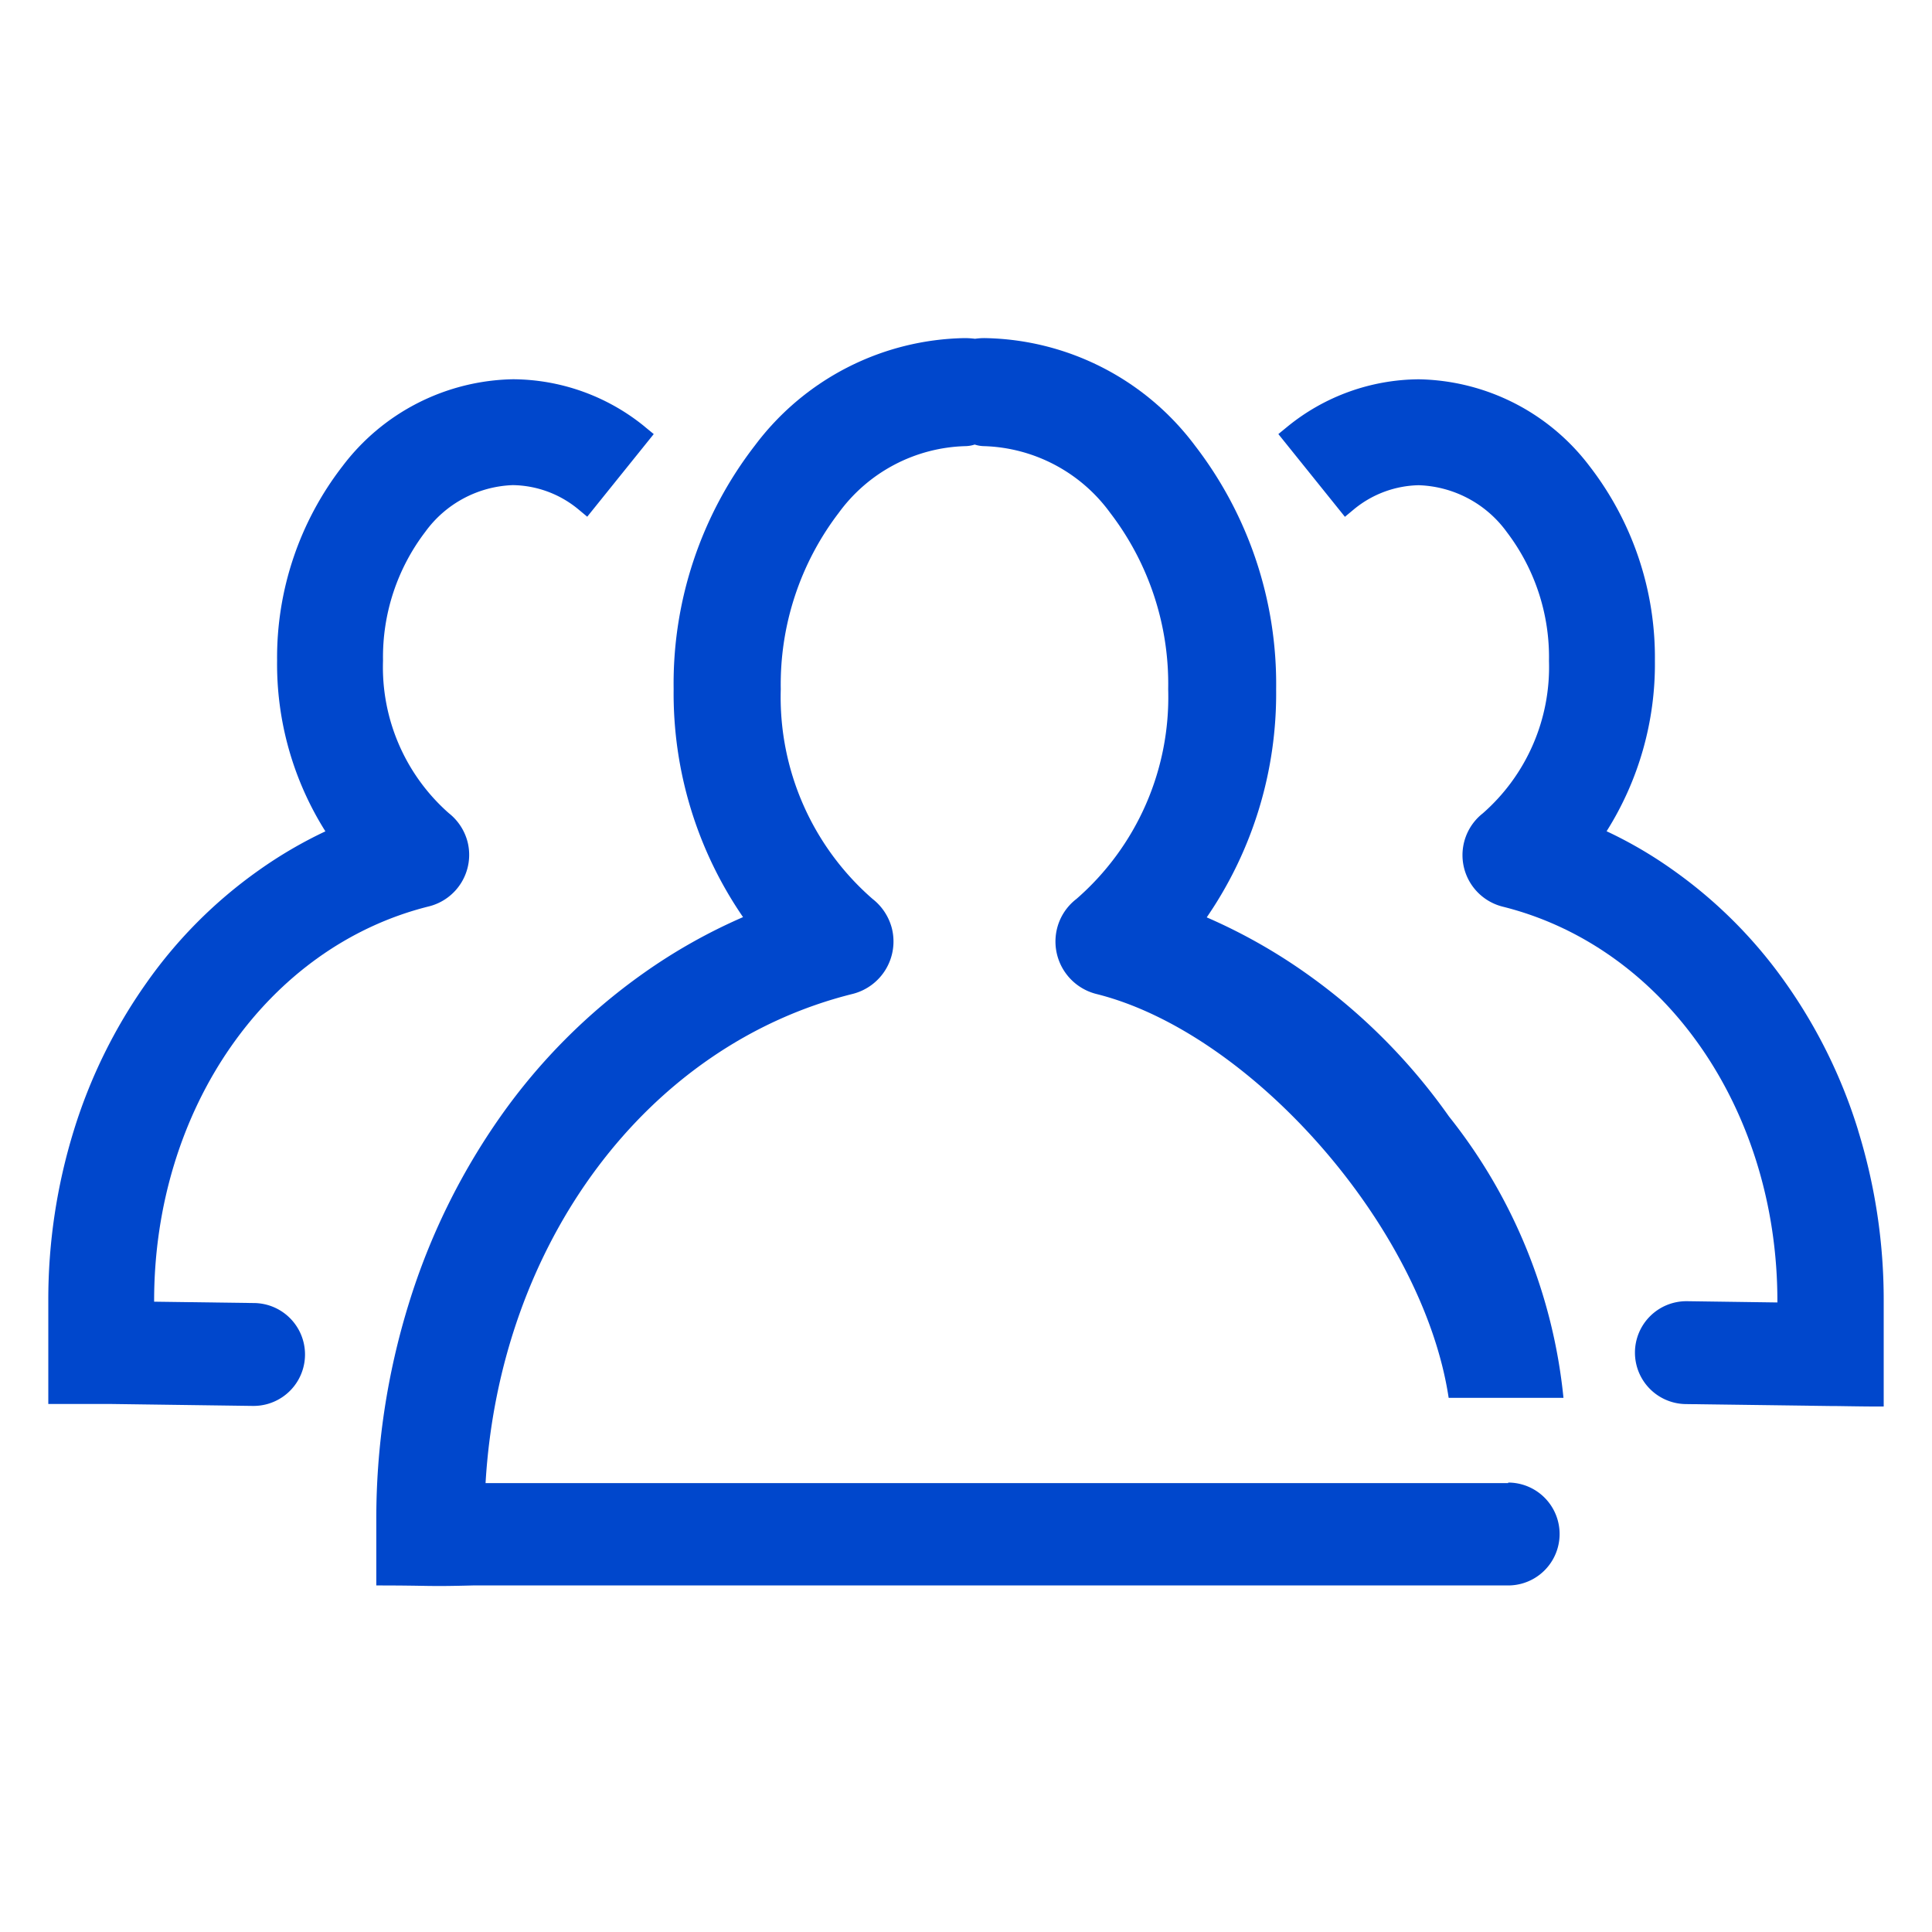
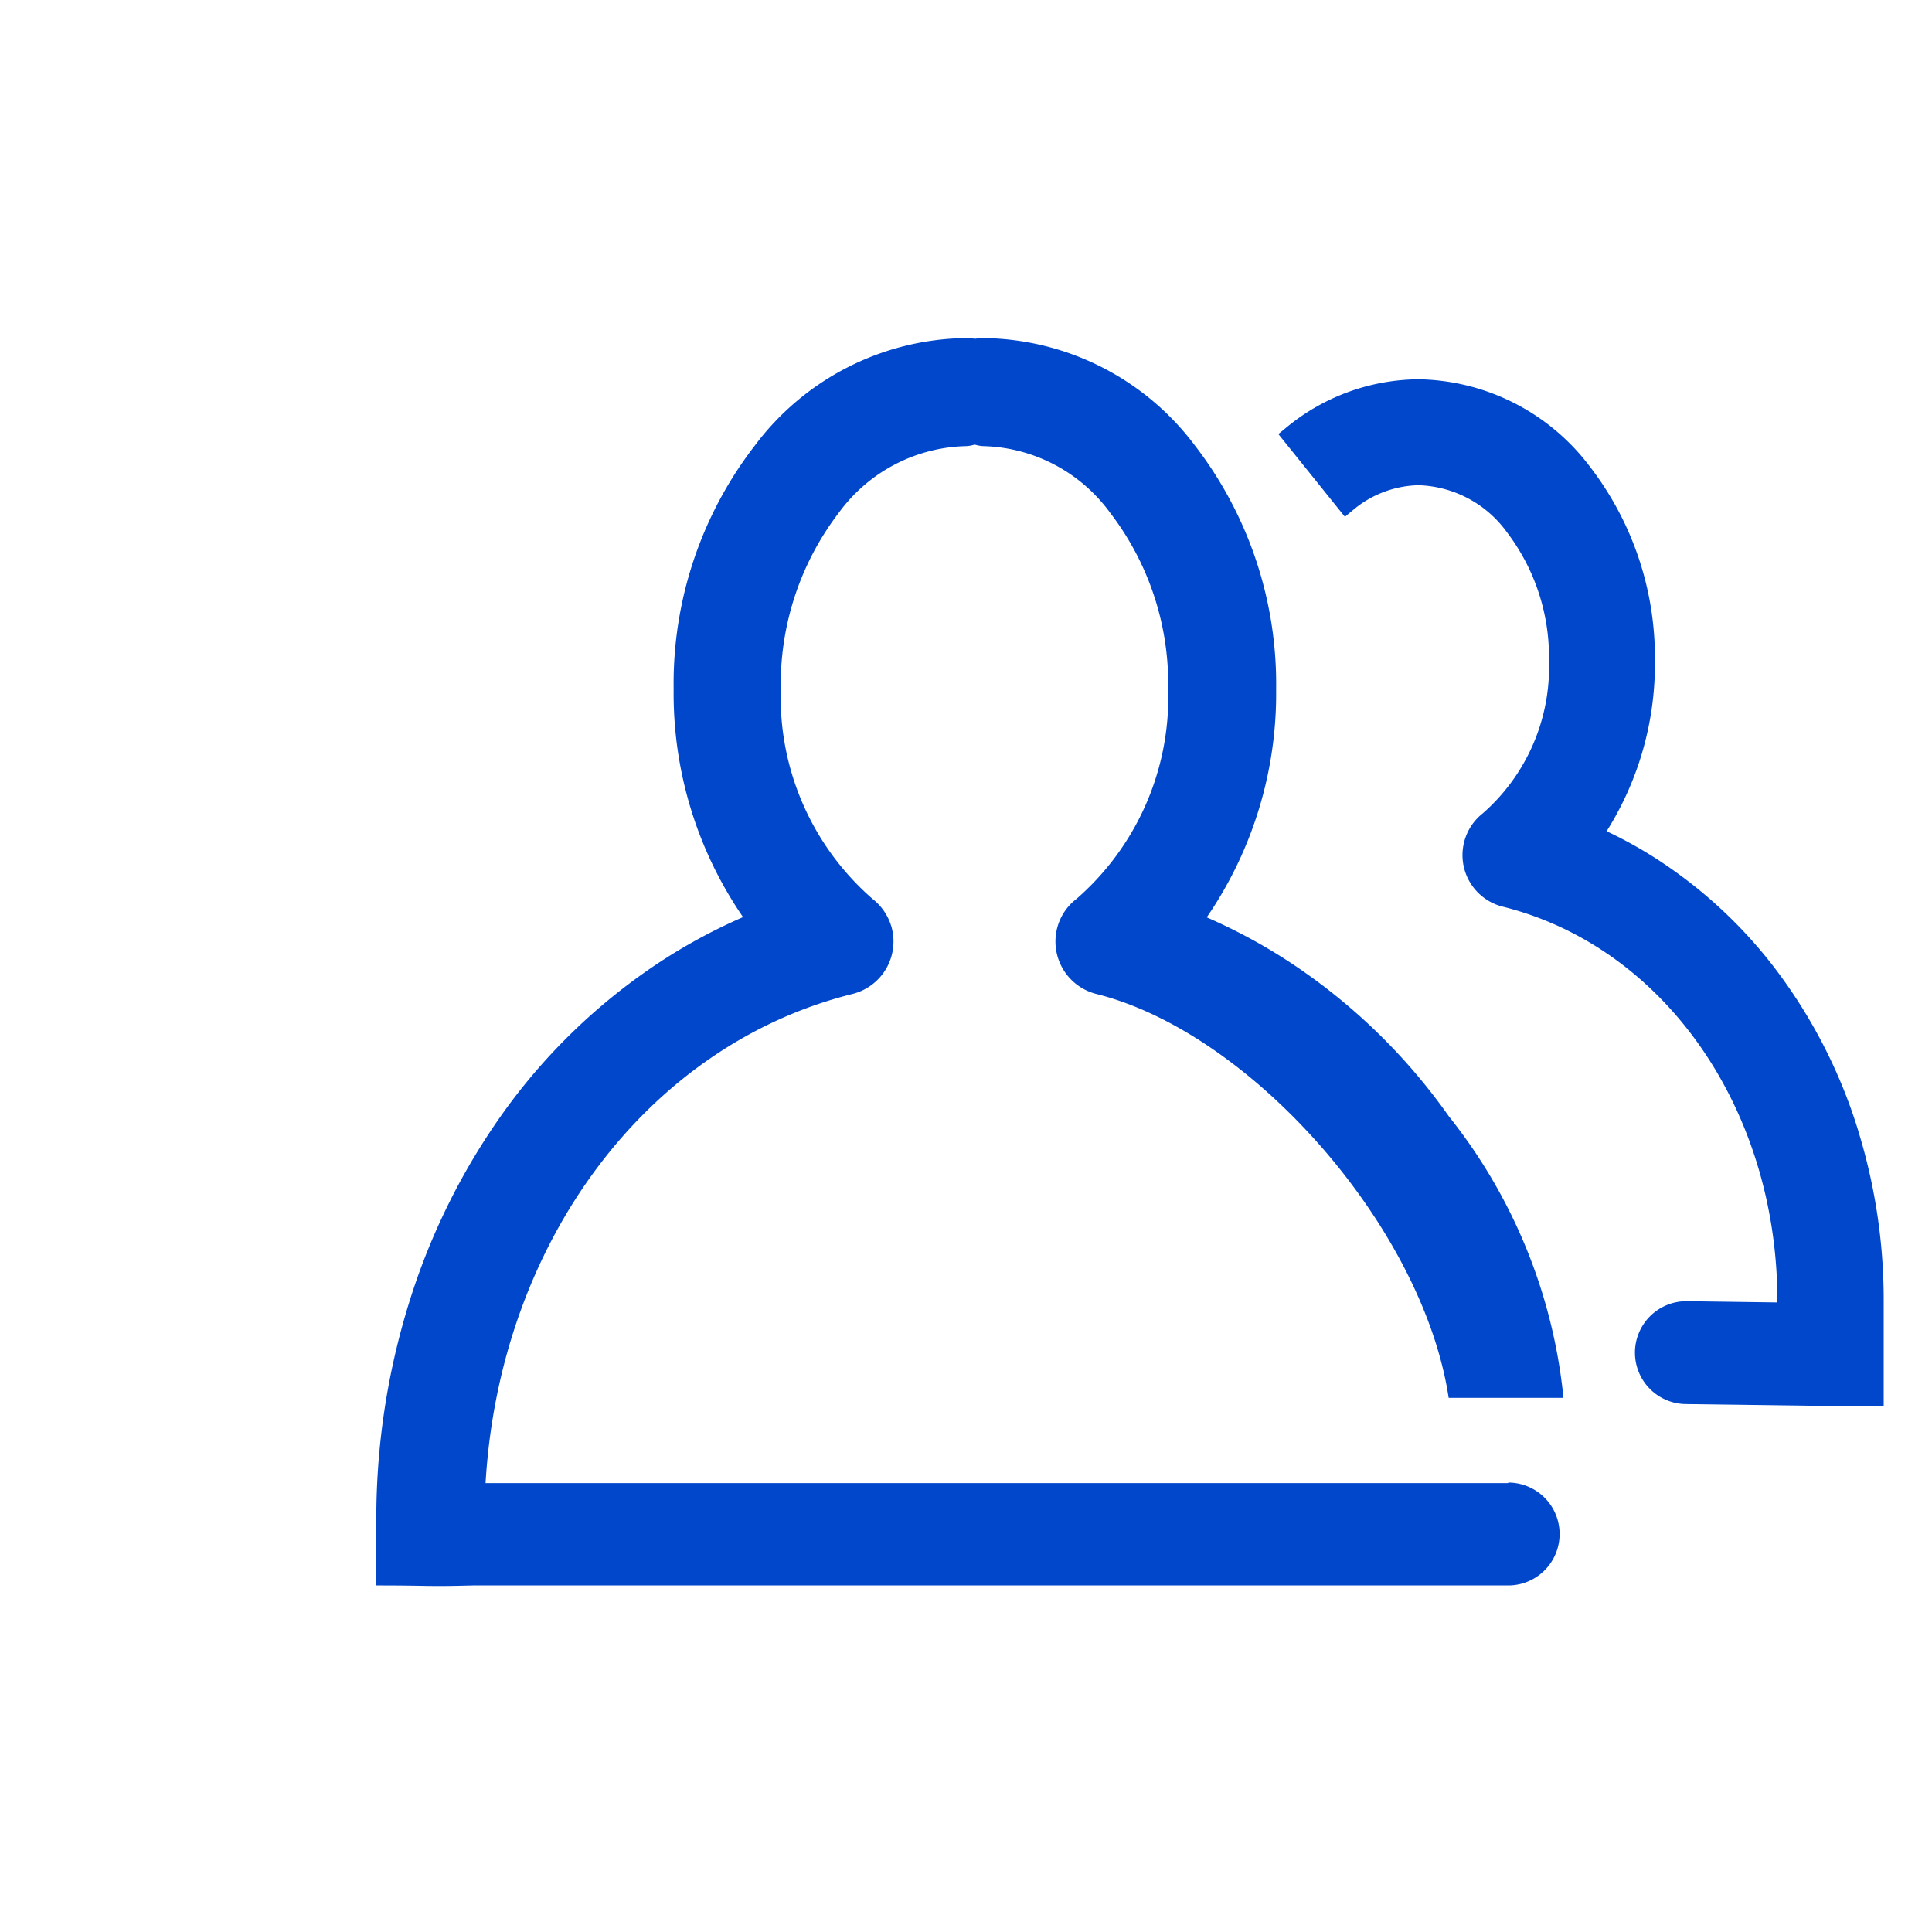
<svg xmlns="http://www.w3.org/2000/svg" id="Diritti_degli_interessati" data-name="Diritti degli interessati" width="40" height="40" viewBox="0 0 40 40">
-   <rect id="Rettangolo_18729" data-name="Rettangolo 18729" width="40" height="40" fill="none" />
-   <path id="Tracciato_17314" data-name="Tracciato 17314" d="M13.353,8.837a4.346,4.346,0,0,0-2.731-.985,4.524,4.524,0,0,0-3.531,1.8,6.474,6.474,0,0,0-1.354,4.024,6.489,6.489,0,0,0,1,3.536,9.024,9.024,0,0,0-1.38.807,9.642,9.642,0,0,0-2.327,2.334A10.779,10.779,0,0,0,1.53,23.4,11.856,11.856,0,0,0,1,26.938v2.13l.672,0h.634l2.923.04h.014a1.065,1.065,0,0,0,.014-2.13l-2.066-.028v-.017c0-3.976,2.341-7.335,5.692-8.168a1.1,1.1,0,0,0,.8-1.325,1.111,1.111,0,0,0-.393-.606A4.029,4.029,0,0,1,7.93,13.677a4.272,4.272,0,0,1,.876-2.667,2.34,2.34,0,0,1,1.811-.966,2.173,2.173,0,0,1,1.356.5l.185.154,1.377-1.711-.182-.149Z" fill="#0047cc" />
  <path id="Tracciato_17315" data-name="Tracciato 17315" d="M31.225,30.706H10.053c.291-4.961,3.335-9.067,7.6-10.128a1.12,1.12,0,0,0,.812-1.359,1.134,1.134,0,0,0-.4-.608,5.539,5.539,0,0,1-1.9-4.343,5.849,5.849,0,0,1,1.2-3.65A3.358,3.358,0,0,1,19.98,9.237a.655.655,0,0,0,.2-.033.666.666,0,0,0,.2.033,3.354,3.354,0,0,1,2.606,1.382,5.82,5.82,0,0,1,1.2,3.65,5.539,5.539,0,0,1-1.9,4.343,1.108,1.108,0,0,0-.4.608,1.12,1.12,0,0,0,.812,1.359c3.209.8,6.762,4.831,7.295,8.362H32.37A11.124,11.124,0,0,0,30,23.116a12.305,12.305,0,0,0-2.947-2.956,11.487,11.487,0,0,0-2.069-1.167,8.181,8.181,0,0,0,1.437-4.722A8.083,8.083,0,0,0,24.74,9.225,5.551,5.551,0,0,0,20.387,7a1.374,1.374,0,0,0-.2.014A1.793,1.793,0,0,0,19.98,7a5.544,5.544,0,0,0-4.348,2.22,8.056,8.056,0,0,0-1.685,5.046,8.172,8.172,0,0,0,1.437,4.722,11.467,11.467,0,0,0-2.069,1.167,12.319,12.319,0,0,0-2.949,2.956,13.777,13.777,0,0,0-1.9,3.872,15.05,15.05,0,0,0-.675,4.5v1.342c1.169,0,1.006.026,2,0H31.225a1.065,1.065,0,1,0,0-2.13Z" fill="#0047cc" />
  <path id="Tracciato_17316" data-name="Tracciato 17316" d="M38.47,23.4a10.779,10.779,0,0,0-1.5-3.049,9.682,9.682,0,0,0-2.327-2.334,8.835,8.835,0,0,0-1.38-.807,6.485,6.485,0,0,0,1-3.531,6.474,6.474,0,0,0-1.352-4.026,4.53,4.53,0,0,0-3.538-1.8,4.345,4.345,0,0,0-2.724.985l-.182.149L27.845,10.7l.185-.154a2.175,2.175,0,0,1,1.344-.5,2.346,2.346,0,0,1,1.825.973,4.274,4.274,0,0,1,.871,2.667A4.026,4.026,0,0,1,30.7,16.839a1.1,1.1,0,0,0,.407,1.931c3.351.833,5.692,4.192,5.692,8.168v.028l-1.863-.026h-.014a1.065,1.065,0,0,0-.014,2.13l2.98.04h.028c.161,0,.417.007.84.01H39v-2.18a11.853,11.853,0,0,0-.53-3.536Z" fill="#0047cc" />
</svg>